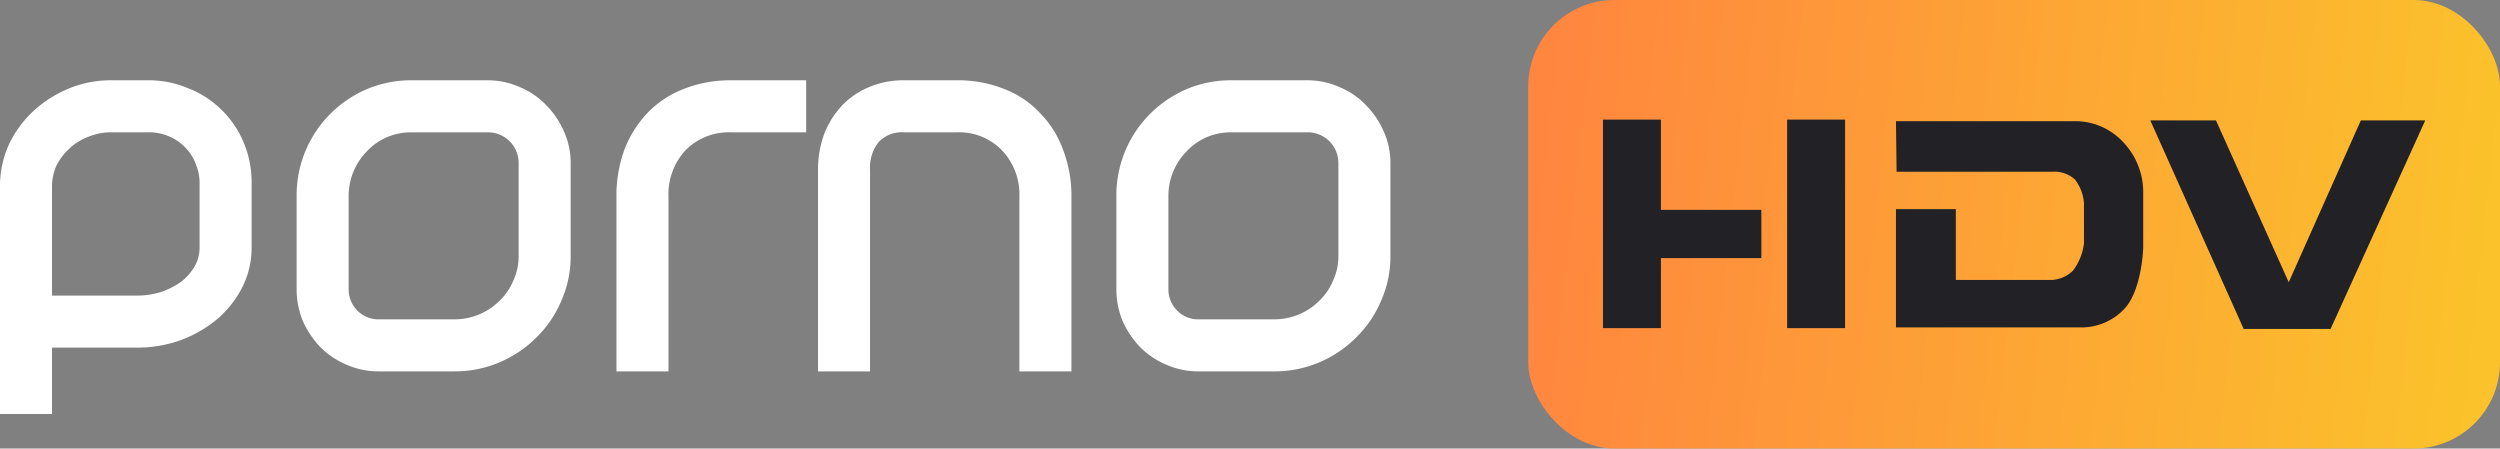
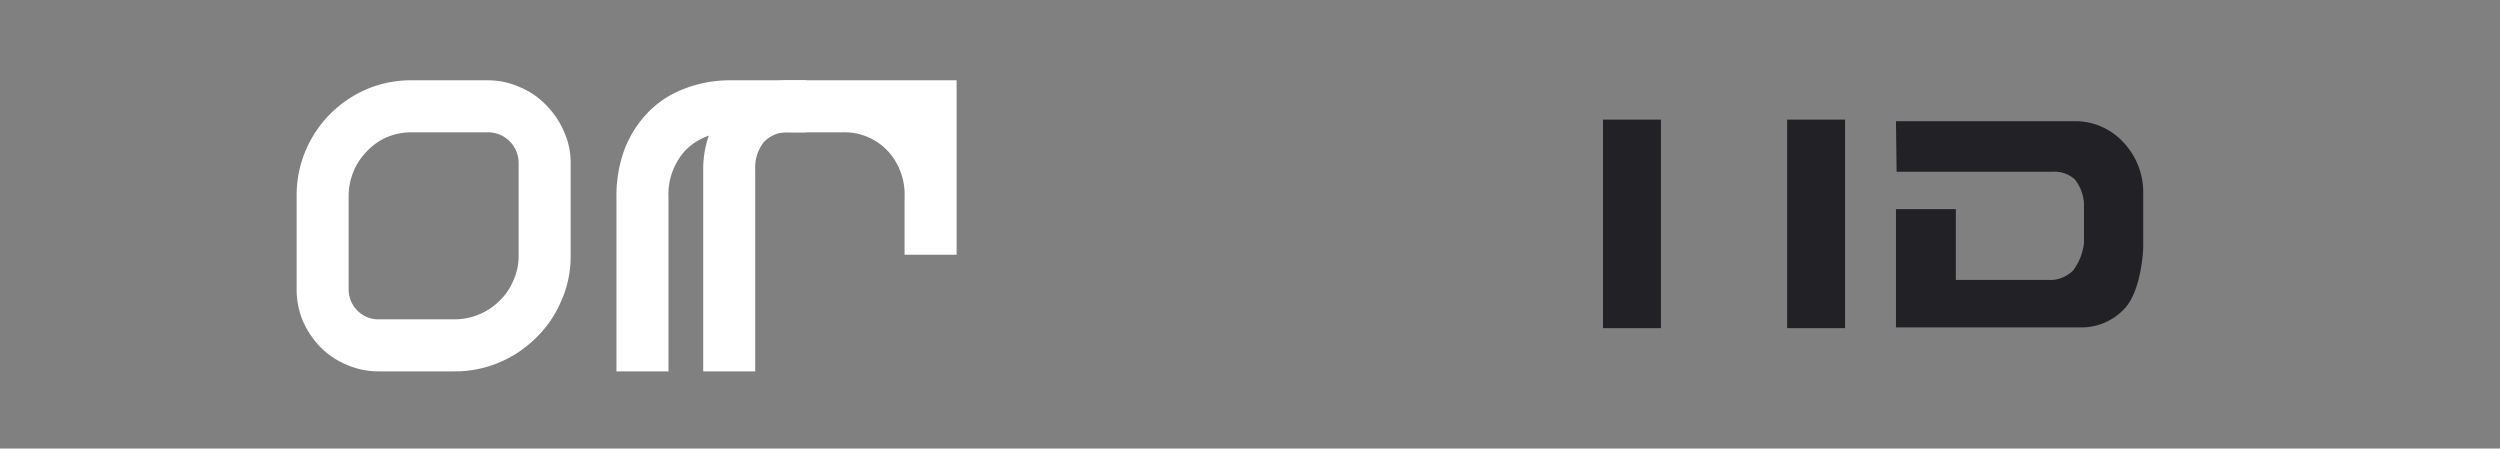
<svg xmlns="http://www.w3.org/2000/svg" width="144.924" height="26" viewBox="0 0 144.924 26">
  <rect x="0" y="0" width="144.924" height="26" fill="#808080" stroke="none" />
  <defs>
    <linearGradient id="a" x1="89.056" y1="16.098" x2="144.126" y2="9.939" gradientTransform="matrix(1, 0, 0, -1, 0, 26)" gradientUnits="userSpaceOnUse">
      <stop offset="0" stop-color="#ff863f" />
      <stop offset="1" stop-color="#fbc22b" />
    </linearGradient>
  </defs>
  <title>logo</title>
-   <path d="M8.58,4.654a5.877,5.877,0,0,1,2.34.468,5.592,5.592,0,0,1,1.924,1.248,5.69,5.69,0,0,1,1.274,1.872,5.943,5.943,0,0,1,.468,2.366v3.744a5.092,5.092,0,0,1-.52,2.262,6.09,6.09,0,0,1-1.43,1.846,7.197,7.197,0,0,1-2.132,1.248,7.366,7.366,0,0,1-2.574.442H3.016v3.848H0V10.816a5.852,5.852,0,0,1,.494-2.392,6.3,6.3,0,0,1,1.404-1.95,6.863,6.863,0,0,1,2.054-1.326,6.351,6.351,0,0,1,2.496-.494Zm2.99,5.954a2.846,2.846,0,0,0-.208-1.066,2.626,2.626,0,0,0-.572-.936,2.713,2.713,0,0,0-.936-.676,2.934,2.934,0,0,0-1.274-.26H6.448a3.413,3.413,0,0,0-1.326.26,3.218,3.218,0,0,0-1.092.676,3.258,3.258,0,0,0-.754.988,2.919,2.919,0,0,0-.26,1.222v6.318H7.93a4.581,4.581,0,0,0,1.404-.208,4.363,4.363,0,0,0,1.17-.598,3.115,3.115,0,0,0,.78-.884,2.233,2.233,0,0,0,.286-1.092Z" fill="#fff" />
  <path d="M28.271,4.654a4.526,4.526,0,0,1,1.846.39,4.459,4.459,0,0,1,1.534,1.04,5,5,0,0,1,1.04,1.534,4.408,4.408,0,0,1,.39,1.846v5.382a6.301,6.301,0,0,1-.546,2.6,6.48,6.48,0,0,1-1.456,2.132,6.682,6.682,0,0,1-2.132,1.43,6.57,6.57,0,0,1-2.6.52h-4.394a4.586,4.586,0,0,1-1.872-.39,4.714,4.714,0,0,1-1.508-1.014,5.36,5.36,0,0,1-1.014-1.508,4.867,4.867,0,0,1-.364-1.872v-5.382a6.676,6.676,0,0,1,1.95-4.758,6.764,6.764,0,0,1,2.106-1.43,6.571,6.571,0,0,1,2.6-.52Zm1.794,4.81a1.776,1.776,0,0,0-1.794-1.794h-4.42a3.633,3.633,0,0,0-1.43.286,3.518,3.518,0,0,0-1.144.806,3.69,3.69,0,0,0-1.066,2.6v5.382a1.747,1.747,0,0,0,.494,1.248,1.702,1.702,0,0,0,1.248.52h4.394a3.69,3.69,0,0,0,2.6-1.066,3.448,3.448,0,0,0,.806-1.17,3.372,3.372,0,0,0,.312-1.43Z" fill="#fff" />
  <path d="M35.735,11.414a7.794,7.794,0,0,1,.468-2.756,6.403,6.403,0,0,1,1.352-2.132,5.776,5.776,0,0,1,2.106-1.378,7.354,7.354,0,0,1,2.73-.494h4.342v3.016h-4.342a3.538,3.538,0,0,0-2.652,1.04,3.765,3.765,0,0,0-.988,2.704v10.114h-3.016Z" fill="#fff" />
-   <path d="M55.454,4.654a7.226,7.226,0,0,1,2.73.494,5.537,5.537,0,0,1,2.08,1.378,5.901,5.901,0,0,1,1.352,2.132,7.427,7.427,0,0,1,.494,2.756v10.114h-3.016V11.414a3.71,3.71,0,0,0-1.014-2.704,3.453,3.453,0,0,0-2.626-1.04h-3.042a1.852,1.852,0,0,0-1.482.572,2.391,2.391,0,0,0-.494,1.612v11.674h-3.016V9.854a5.926,5.926,0,0,1,.338-2.028,5.046,5.046,0,0,1,1.014-1.664,4.53,4.53,0,0,1,1.56-1.092,5.066,5.066,0,0,1,2.08-.416Z" fill="#fff" />
-   <path d="M75.792,4.654a4.526,4.526,0,0,1,1.846.39,4.459,4.459,0,0,1,1.534,1.04,5,5,0,0,1,1.04,1.534,4.408,4.408,0,0,1,.39,1.846v5.382a6.301,6.301,0,0,1-.546,2.6,6.48,6.48,0,0,1-1.456,2.132,6.682,6.682,0,0,1-2.132,1.43,6.57,6.57,0,0,1-2.6.52h-4.394a4.586,4.586,0,0,1-1.872-.39,4.714,4.714,0,0,1-1.508-1.014,5.362,5.362,0,0,1-1.014-1.508,4.869,4.869,0,0,1-.364-1.872v-5.382a6.676,6.676,0,0,1,1.95-4.758,6.766,6.766,0,0,1,2.106-1.43,6.571,6.571,0,0,1,2.6-.52Zm1.794,4.81a1.776,1.776,0,0,0-1.794-1.794h-4.42a3.634,3.634,0,0,0-1.43.286,3.519,3.519,0,0,0-1.144.806,3.69,3.69,0,0,0-1.066,2.6v5.382a1.747,1.747,0,0,0,.494,1.248,1.702,1.702,0,0,0,1.248.52h4.394a3.69,3.69,0,0,0,2.6-1.066,3.446,3.446,0,0,0,.806-1.17,3.37,3.37,0,0,0,.312-1.43Z" fill="#fff" />
-   <rect x="88.591" width="56.333" height="26" rx="5" ry="5" fill="url(#a)" />
+   <path d="M55.454,4.654v10.114h-3.016V11.414a3.71,3.71,0,0,0-1.014-2.704,3.453,3.453,0,0,0-2.626-1.04h-3.042a1.852,1.852,0,0,0-1.482.572,2.391,2.391,0,0,0-.494,1.612v11.674h-3.016V9.854a5.926,5.926,0,0,1,.338-2.028,5.046,5.046,0,0,1,1.014-1.664,4.53,4.53,0,0,1,1.56-1.092,5.066,5.066,0,0,1,2.08-.416Z" fill="#fff" />
  <path d="M103.6,6.934h3.359V19.022H103.6Z" fill="#222126" />
-   <path d="M124.652,6.979h3.807l4.218,9.382,4.181-9.382h3.733l-5.487,12.088h-5.04Z" fill="#222126" />
  <path d="M109.945,9.956l-.037-2.932h10.414a3.789,3.789,0,0,1,2.762,1.218,4.2,4.2,0,0,1,1.157,2.842v3.293s-.074,2.378-1.045,3.473a3.402,3.402,0,0,1-2.65,1.128H109.908v-6.856h3.471v4.105h5.599a1.914,1.914,0,0,0,1.195-.541,3.271,3.271,0,0,0,.634-1.579V11.76a2.563,2.563,0,0,0-.522-1.353,1.757,1.757,0,0,0-1.307-.451Z" fill="#222126" />
  <path d="M92.924,6.934h3.359V19.022H92.924Z" fill="#222126" />
-   <path d="M96.059,12.166h6.046v2.796h-6.046Z" fill="#222126" />
</svg>